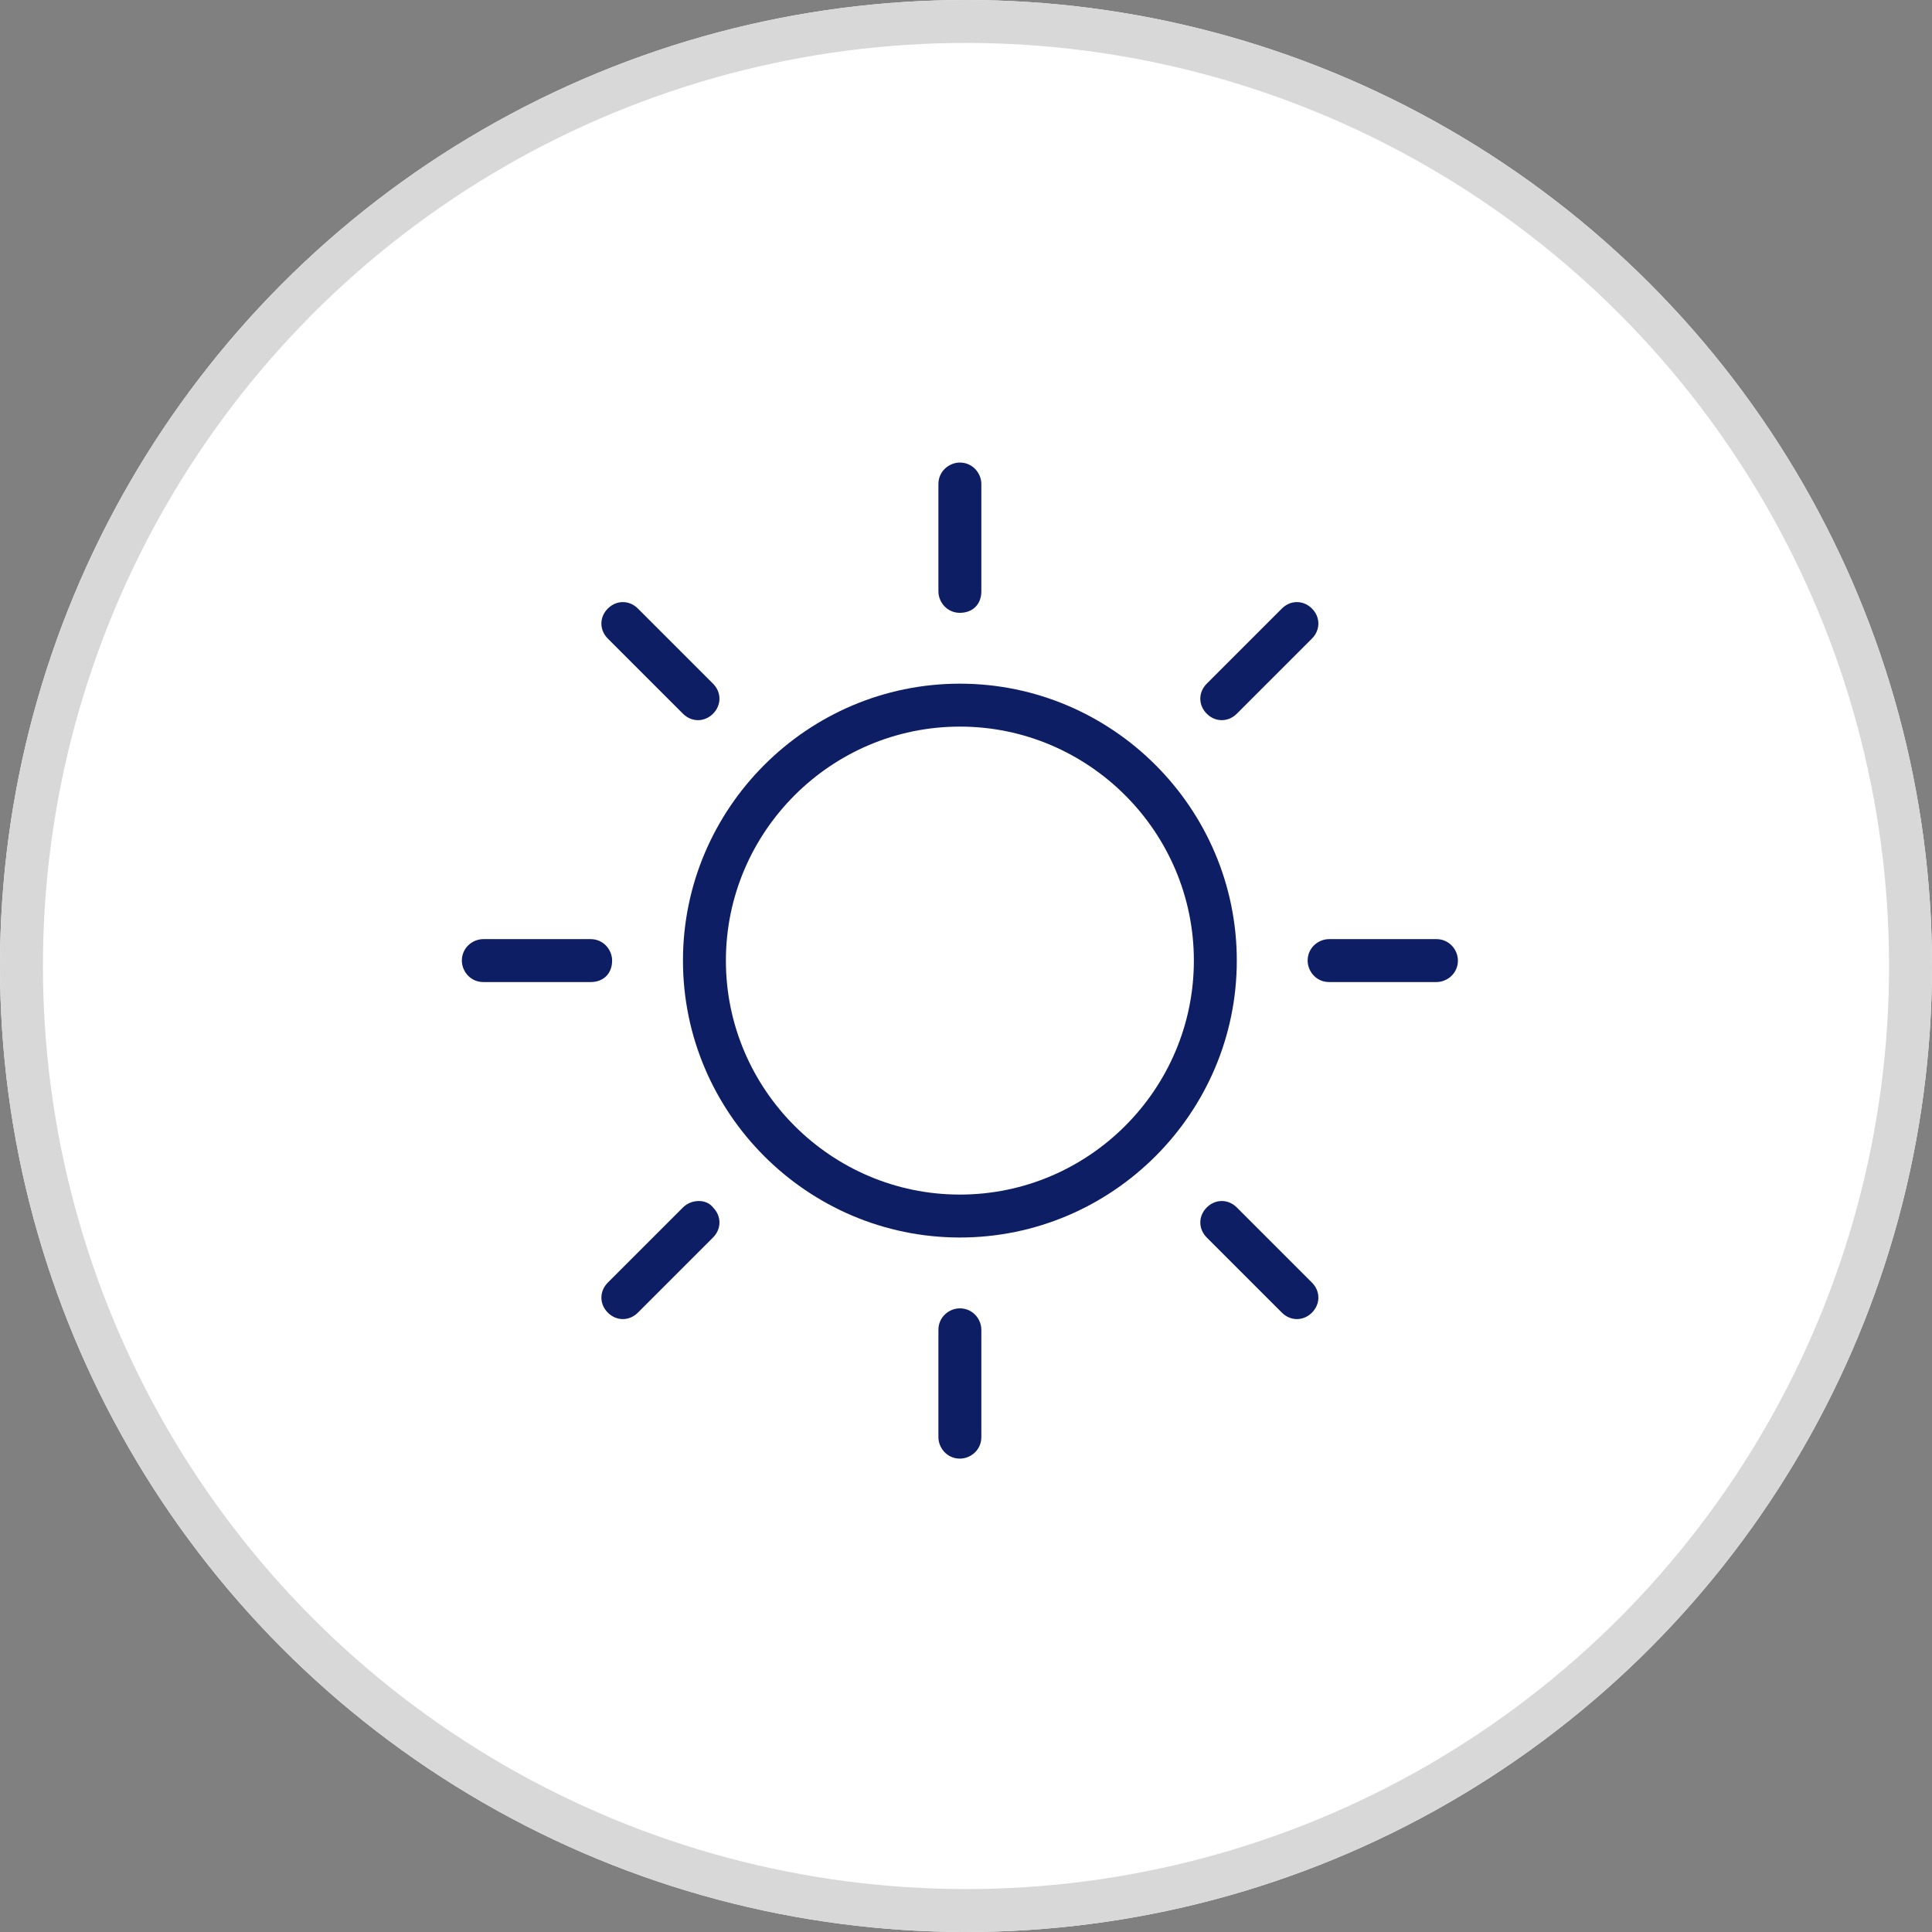
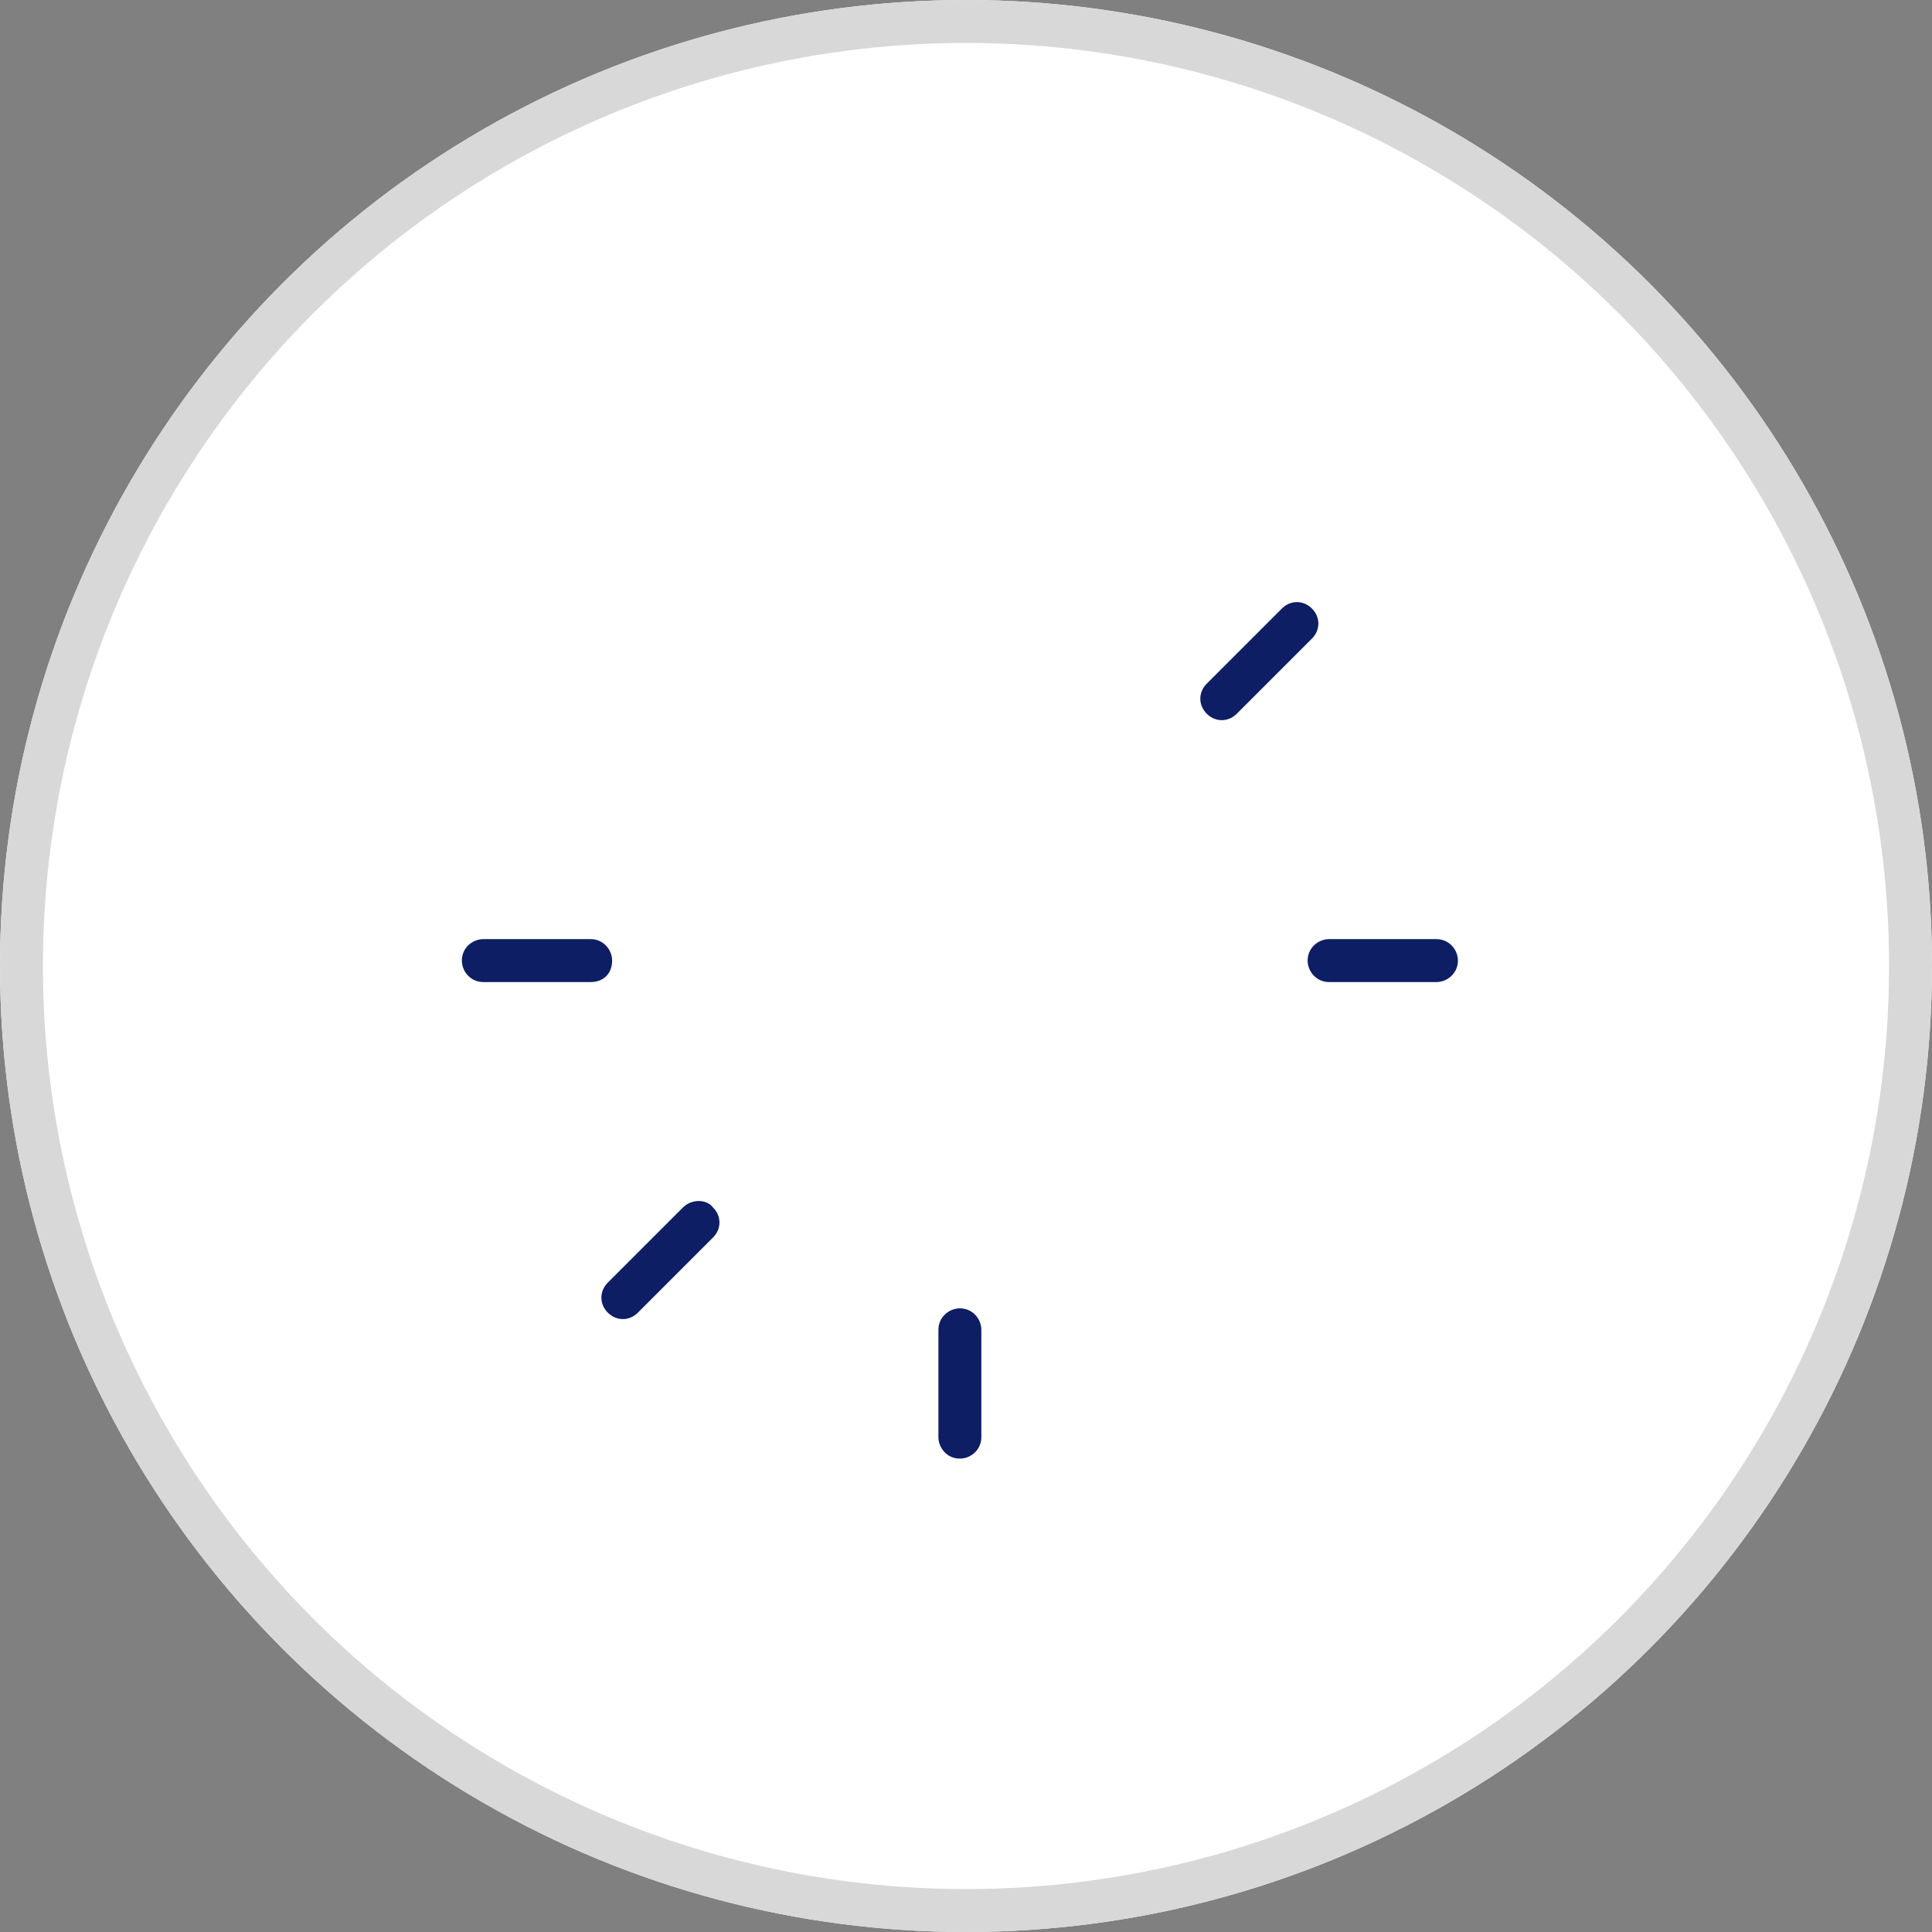
<svg xmlns="http://www.w3.org/2000/svg" version="1.1" id="Camada_1" x="0px" y="0px" viewBox="0 0 90 90" style="enable-background:new 0 0 90 90;" xml:space="preserve">
  <rect x="0" y="0" width="90" height="90" fill="#808080" stroke="none" />
  <style type="text/css">
	.st0{fill:#FFFFFF;}
	.st1{fill:none;stroke:#D8D8D8;stroke-width:2;}
	.st2{fill:#0E1E64;}
</style>
  <g>
    <circle class="st0" cx="45" cy="45" r="45" />
    <circle class="st1" cx="45" cy="45" r="44" />
  </g>
  <g transform="translate(21.515 21.548)">
-     <path class="st2" d="M23.2,10.3c-7.1,0-12.9,5.8-12.9,12.9s5.8,12.9,12.9,12.9s12.9-5.8,12.9-12.9v0C36.1,16.1,30.3,10.3,23.2,10.3   z M23.2,34.1c-6,0-10.9-4.9-10.9-10.9c0-6,4.9-10.9,10.9-10.9c6,0,10.9,4.9,10.9,10.9C34.1,29.2,29.2,34.1,23.2,34.1   C23.2,34.1,23.2,34.1,23.2,34.1z" />
-     <path class="st2" d="M24.2,6V1c0-0.5-0.4-1-1-1c-0.5,0-1,0.4-1,1v5c0,0.5,0.4,1,1,1C23.8,7,24.2,6.6,24.2,6z" />
    <path class="st2" d="M23.2,39.4c-0.5,0-1,0.4-1,1l0,0v5c0,0.5,0.4,1,1,1c0.5,0,1-0.4,1-1v-5C24.2,39.9,23.8,39.4,23.2,39.4z" />
    <path class="st2" d="M45.4,22.2h-5c-0.5,0-1,0.4-1,1c0,0.5,0.4,1,1,1h5c0.5,0,1-0.4,1-1C46.4,22.7,46,22.2,45.4,22.2z" />
    <path class="st2" d="M7,23.2c0-0.5-0.4-1-1-1c0,0,0,0,0,0H1c-0.5,0-1,0.4-1,1c0,0.5,0.4,1,1,1h5C6.6,24.2,7,23.8,7,23.2z" />
    <path class="st2" d="M36.1,11.7l3.5-3.5c0.4-0.4,0.4-1,0-1.4c-0.4-0.4-1-0.4-1.4,0l-3.5,3.5c-0.4,0.4-0.4,1,0,1.4   C35.1,12.1,35.7,12.1,36.1,11.7L36.1,11.7z" />
    <path class="st2" d="M10.3,34.7l-3.5,3.5c-0.4,0.4-0.4,1,0,1.4c0.4,0.4,1,0.4,1.4,0l3.5-3.5c0.4-0.4,0.4-1,0-1.4   C11.4,34.3,10.7,34.3,10.3,34.7L10.3,34.7z" />
-     <path class="st2" d="M36.1,34.7c-0.4-0.4-1-0.4-1.4,0s-0.4,1,0,1.4l3.5,3.5c0.4,0.4,1,0.4,1.4,0s0.4-1,0-1.4l0,0L36.1,34.7z" />
-     <path class="st2" d="M10.3,11.7c0.4,0.4,1,0.4,1.4,0s0.4-1,0-1.4L8.2,6.8c-0.4-0.4-1-0.4-1.4,0s-0.4,1,0,1.4L10.3,11.7z" />
  </g>
</svg>